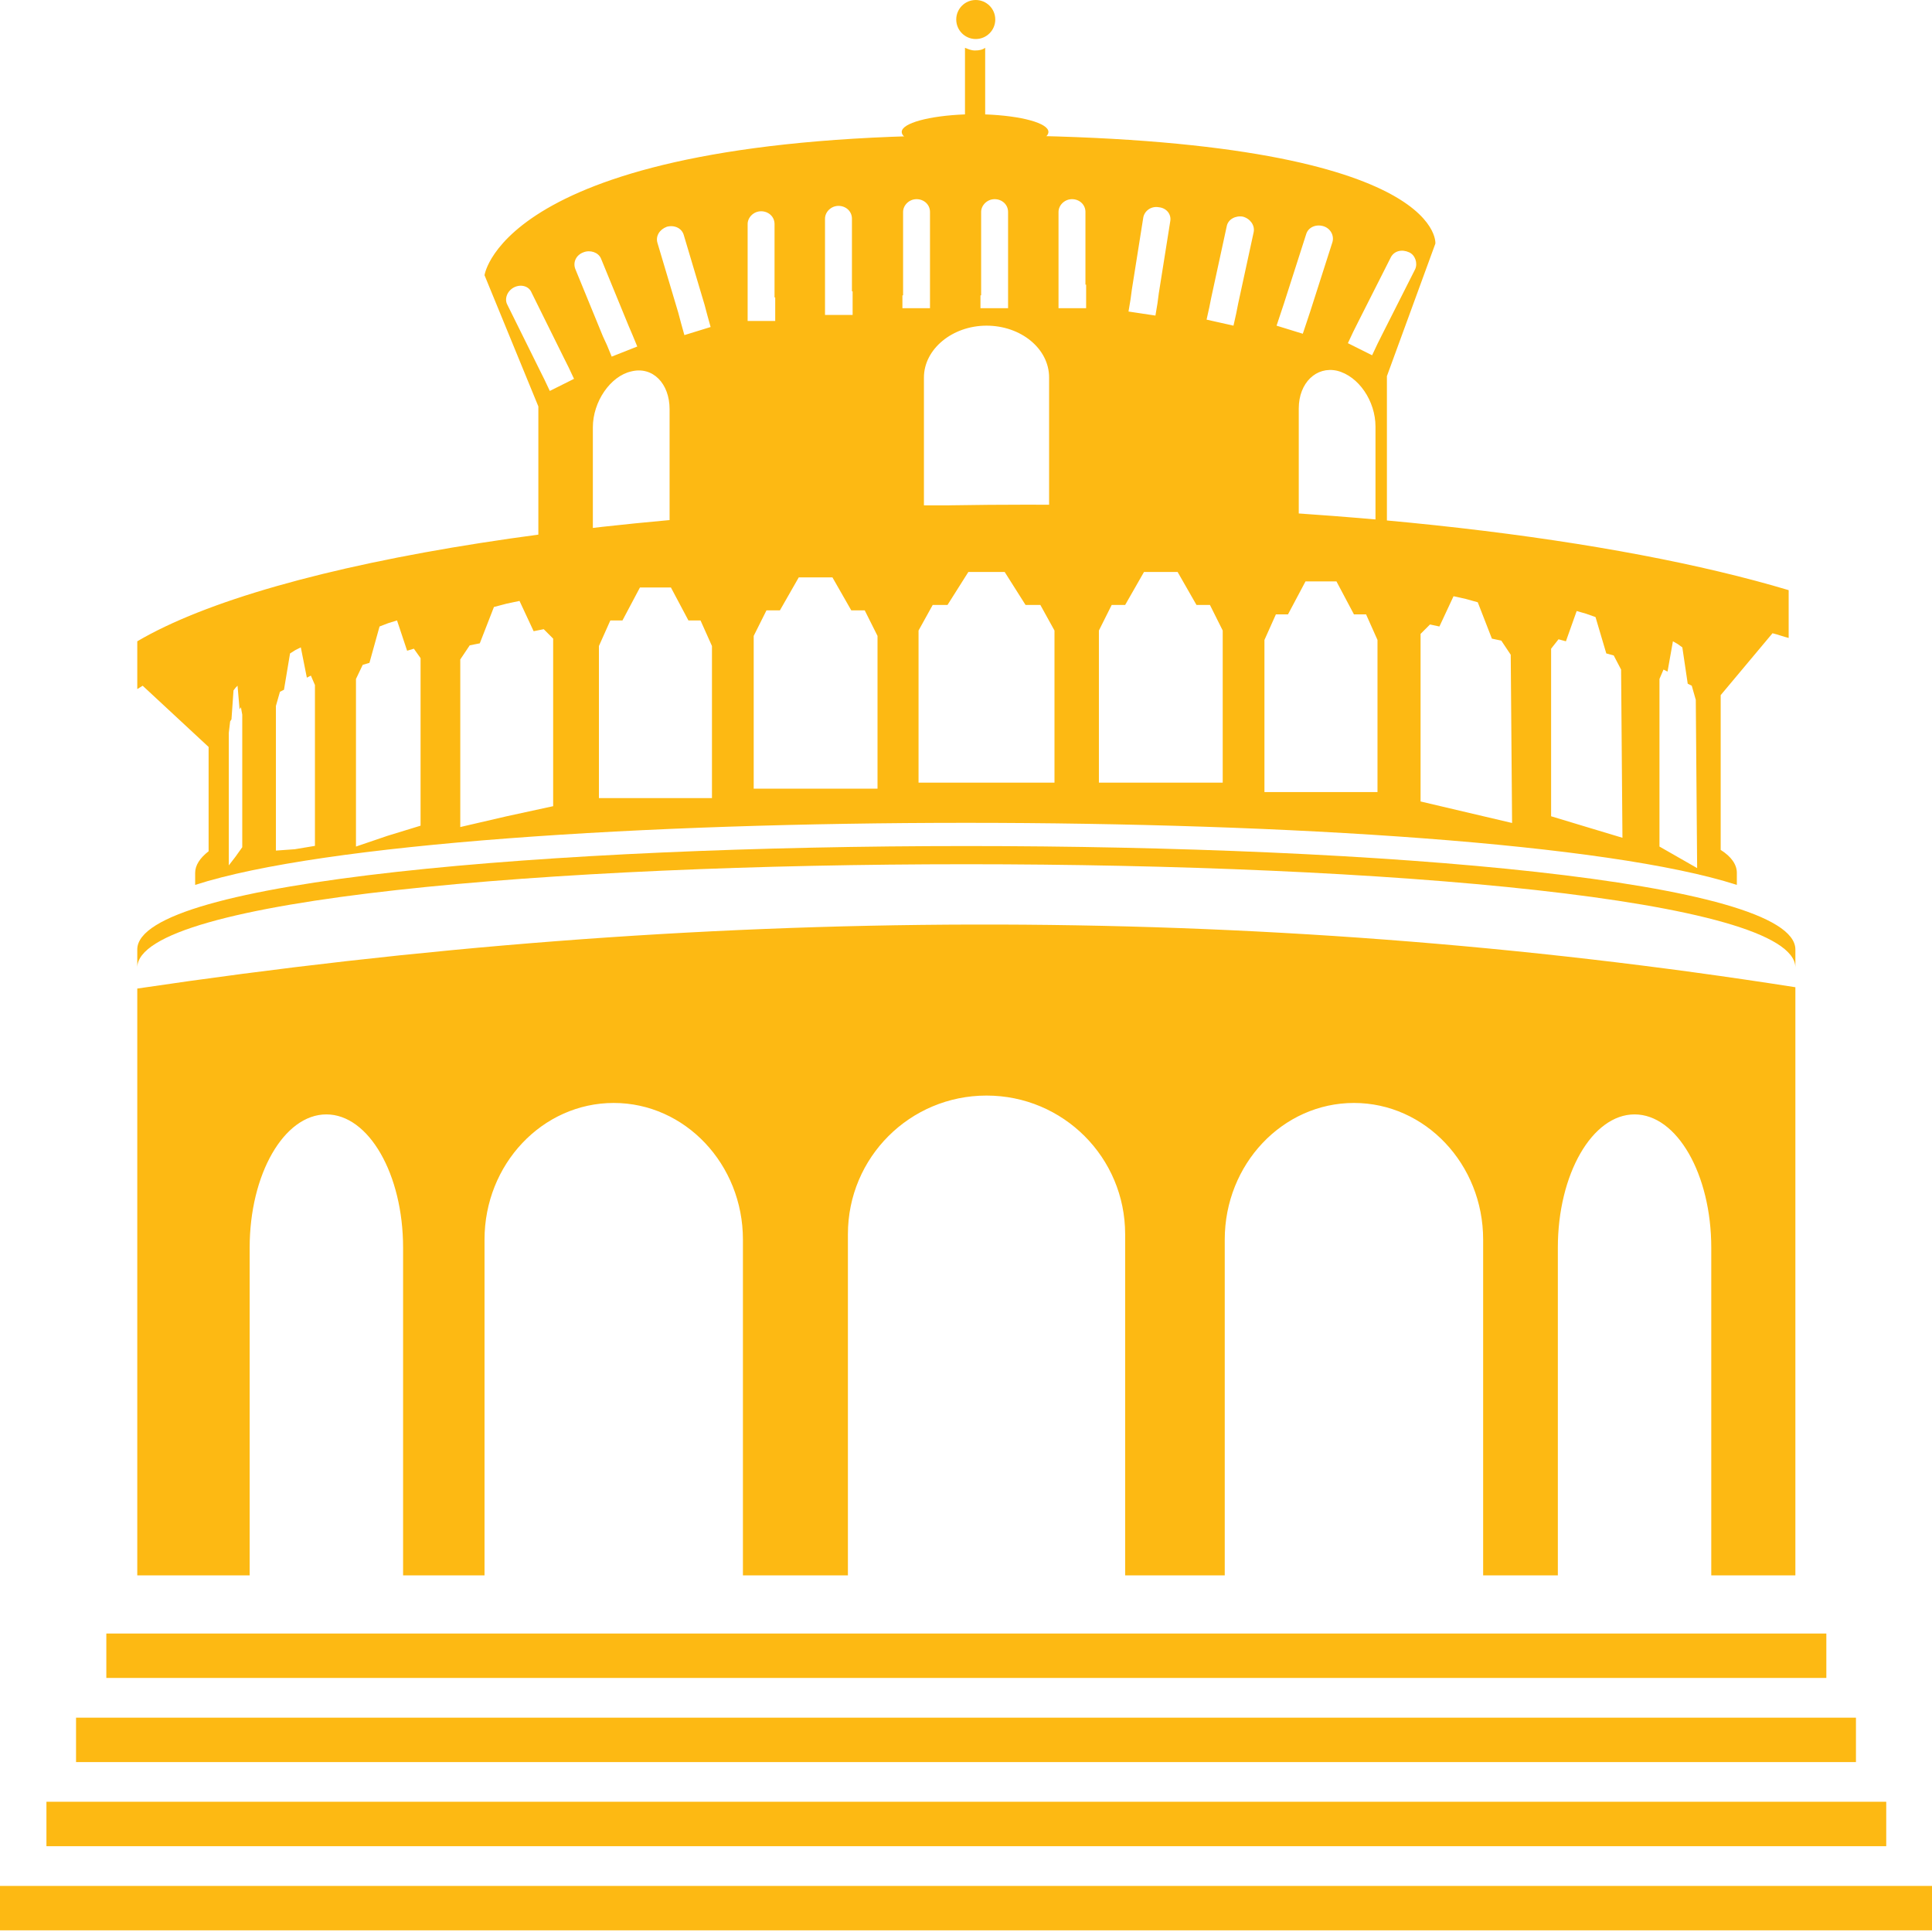
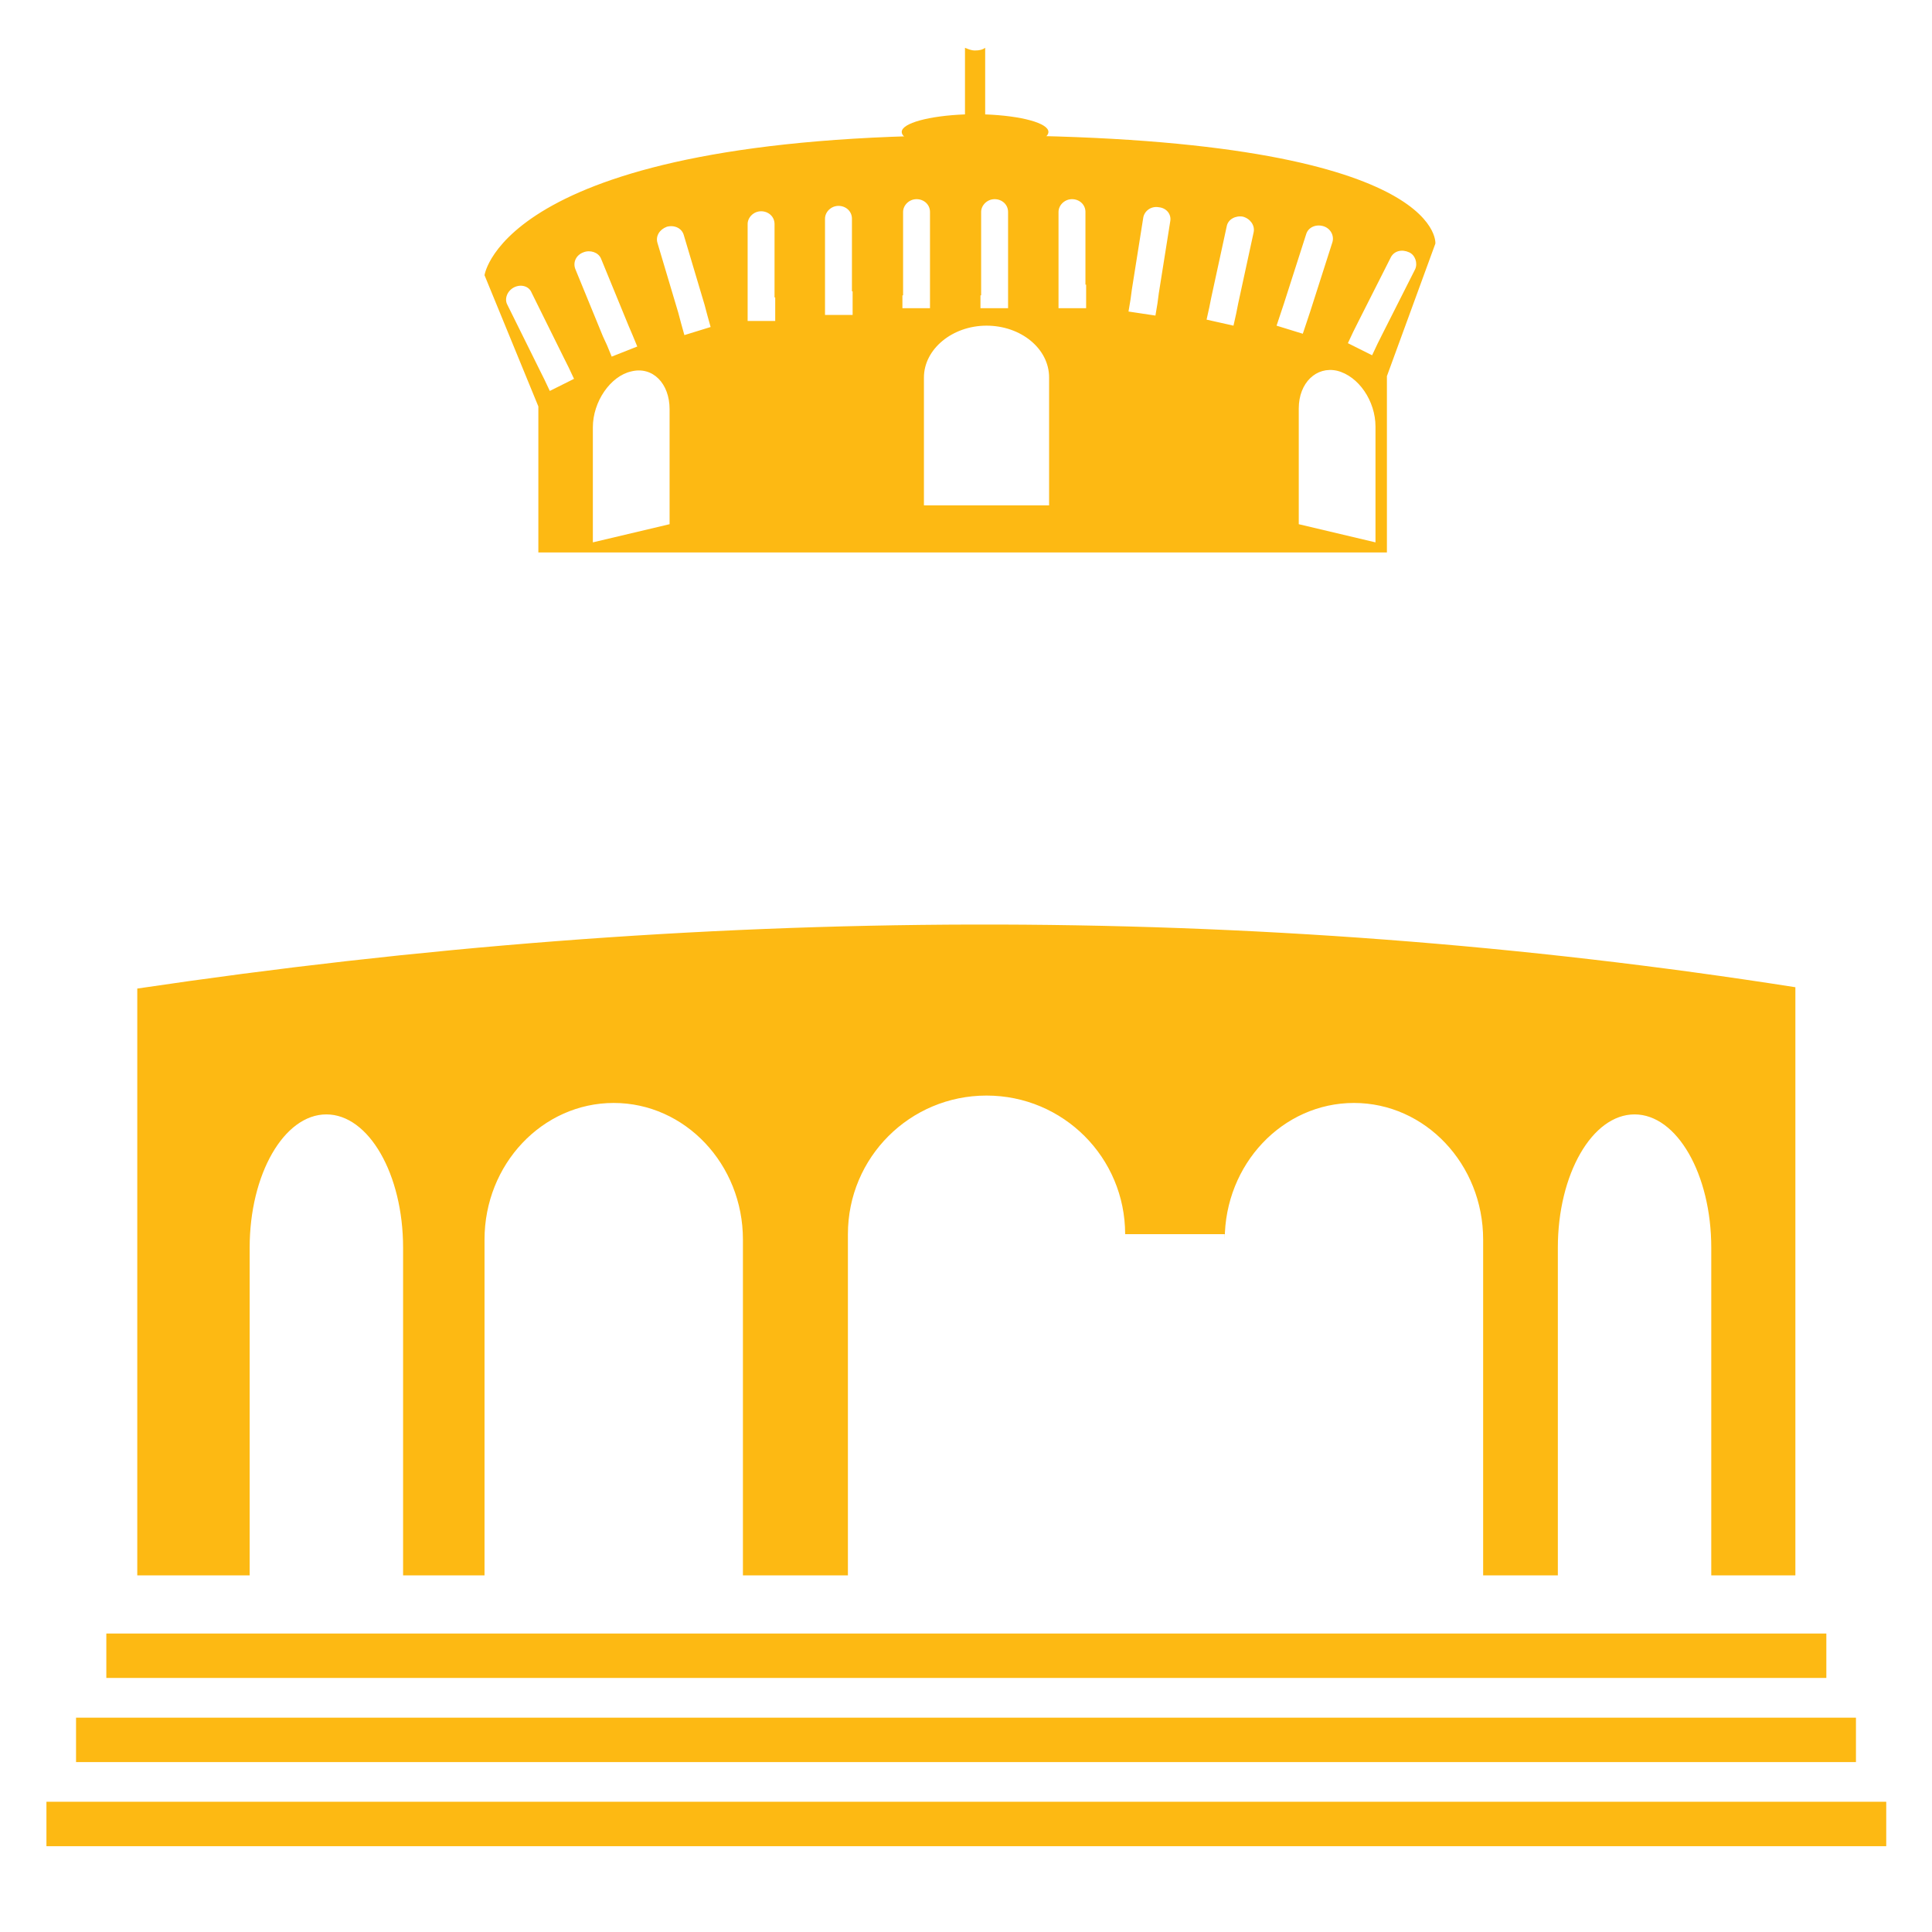
<svg xmlns="http://www.w3.org/2000/svg" width="80" height="80" viewBox="0 0 80 80" fill="none">
-   <path d="M42.522 20.898C25.691 20.898 11.313 23.239 5.684 26.555V28.533C5.768 28.478 5.824 28.45 5.907 28.394L8.638 30.93V35.249C8.276 35.528 8.081 35.834 8.081 36.141V36.642C18.697 33.215 61.303 33.215 71.919 36.642V36.141C71.919 35.806 71.696 35.472 71.25 35.193V28.784L73.396 26.221C73.619 26.276 73.842 26.36 74.065 26.416V24.437C66.903 22.292 55.451 20.898 42.522 20.898ZM9.753 35.472L9.474 35.834V30.345L9.53 29.871L9.585 29.787L9.669 28.589L9.753 28.478L9.836 28.394L9.92 29.369L9.976 29.286L10.031 29.592V35.082L9.753 35.472ZM12.205 35.165L11.425 35.221V29.23L11.592 28.645L11.759 28.561L12.01 27.057L12.233 26.917L12.456 26.806L12.706 28.06L12.873 27.976L13.041 28.366V35.026L12.205 35.165ZM16.05 34.608L14.74 35.054V28.115L15.019 27.53L15.298 27.447L15.716 25.942L16.078 25.803L16.44 25.691L16.858 26.945L17.137 26.861L17.415 27.252V34.19L16.05 34.608ZM20.982 33.8L19.059 34.246V27.307L19.45 26.722L19.867 26.639L20.453 25.134L20.982 24.995L21.512 24.883L22.097 26.137L22.515 26.053L22.905 26.444V33.382L20.982 33.8ZM29.453 33.047H27.112H24.8V26.75L25.273 25.691H25.775L26.499 24.326H27.14H27.781L28.506 25.691H29.007L29.481 26.75V33.047H29.453ZM36.308 32.657H33.744H31.209V26.332L31.738 25.273H32.295L33.075 23.908H33.772H34.469L35.249 25.273H35.806L36.336 26.332V32.657H36.308ZM43.664 32.407H40.85H38.035V26.109L38.621 25.05H39.234L40.097 23.685H40.85H41.602L42.466 25.05H43.079L43.664 26.109V32.407V32.407ZM50.63 32.407H48.067H45.503V26.109L46.033 25.05H46.59L47.37 23.685H48.067H48.763L49.544 25.05H50.101L50.63 26.109V32.407V32.407ZM57.039 32.797H54.699H52.358V26.499L52.832 25.44H53.333L54.058 24.075H54.699H55.34L56.064 25.44H56.566L57.039 26.499V32.797ZM62.612 34.078L60.717 33.633L58.823 33.187V26.248L59.213 25.858L59.603 25.942L60.188 24.688L60.69 24.799L61.191 24.939L61.776 26.444L62.166 26.527L62.556 27.112L62.612 34.078ZM67.182 34.691L65.705 34.246L64.228 33.8V26.861L64.535 26.471L64.841 26.555L65.287 25.301L65.677 25.413L66.067 25.552L66.513 27.057L66.82 27.14L67.126 27.725L67.182 34.691ZM70.275 35.946L69.495 35.5L68.715 35.054V28.115L68.882 27.725L69.049 27.809L69.272 26.555L69.467 26.666L69.662 26.806L69.885 28.311L70.052 28.394L70.219 28.979L70.275 35.946Z" fill="#FDB913" />
-   <path d="M5.684 40.934V65.233H10.338V51.662C10.338 48.625 11.759 46.145 13.514 46.145C15.27 46.145 16.691 48.625 16.691 51.662V65.233H20.063V51.328C20.063 48.207 22.459 45.671 25.413 45.671C28.366 45.671 30.763 48.207 30.763 51.328V65.233H35.11V51.105C35.11 47.928 37.673 45.365 40.85 45.365C44.026 45.365 46.59 47.928 46.59 51.105V65.233H50.714V51.328C50.714 48.207 53.11 45.671 56.064 45.671C59.018 45.671 61.414 48.207 61.414 51.328V65.233H64.507V51.662C64.507 48.625 65.928 46.145 67.684 46.145C69.439 46.145 70.86 48.625 70.86 51.662V65.233H74.343V40.879C51.801 37.34 28.924 37.479 5.684 40.934Z" fill="#FDB913" />
+   <path d="M5.684 40.934V65.233H10.338V51.662C10.338 48.625 11.759 46.145 13.514 46.145C15.27 46.145 16.691 48.625 16.691 51.662V65.233H20.063V51.328C20.063 48.207 22.459 45.671 25.413 45.671C28.366 45.671 30.763 48.207 30.763 51.328V65.233H35.11V51.105C35.11 47.928 37.673 45.365 40.85 45.365C44.026 45.365 46.59 47.928 46.59 51.105H50.714V51.328C50.714 48.207 53.11 45.671 56.064 45.671C59.018 45.671 61.414 48.207 61.414 51.328V65.233H64.507V51.662C64.507 48.625 65.928 46.145 67.684 46.145C69.439 46.145 70.86 48.625 70.86 51.662V65.233H74.343V40.879C51.801 37.34 28.924 37.479 5.684 40.934Z" fill="#FDB913" />
  <path d="M75.625 67.641H4.403V69.48H75.625V67.641Z" fill="#FDB913" />
  <path d="M76.851 71.125H3.149V72.964H76.851V71.125Z" fill="#FDB913" />
  <path d="M78.105 74.607H1.923V76.447H78.105V74.607Z" fill="#FDB913" />
-   <path d="M80 78.092H0V79.931H80V78.092Z" fill="#FDB913" />
  <path d="M40.348 5.6C20.843 5.6 20.063 11.396 20.063 11.396L22.292 16.829V18.64V22.876H57.429V18.055V15.575L59.436 10.086C59.436 10.086 59.854 5.6 40.348 5.6ZM40.627 12.231V11.786V8.776C40.627 8.498 40.878 8.247 41.184 8.247C41.491 8.247 41.742 8.47 41.742 8.776V11.786V12.231V12.761H40.599V12.231H40.627ZM22.766 16.188L22.543 15.715L22.348 15.324L21.01 12.622C20.871 12.371 21.01 12.036 21.289 11.897C21.567 11.758 21.902 11.841 22.013 12.12L23.351 14.823L23.546 15.213L23.769 15.687L22.766 16.188ZM24.159 10.448C24.438 10.337 24.772 10.448 24.883 10.699L26.026 13.485L26.193 13.876L26.388 14.349L25.329 14.767L25.134 14.293L24.967 13.931L23.825 11.145C23.713 10.866 23.852 10.56 24.159 10.448ZM27.726 21.706L24.549 22.458V17.693C24.549 16.634 25.273 15.575 26.137 15.38C27.029 15.157 27.726 15.882 27.726 16.941V21.706ZM28.339 13.876L28.199 13.374L28.088 12.956L27.224 10.058C27.14 9.779 27.308 9.501 27.614 9.389C27.921 9.306 28.227 9.445 28.311 9.724L29.175 12.622L29.286 13.04L29.425 13.541L28.339 13.876ZM32.1 12.315V12.761V13.29H30.958V12.761V12.315V9.278C30.958 8.999 31.209 8.748 31.515 8.748C31.822 8.748 32.072 8.971 32.072 9.278V12.315H32.1ZM35.305 12.064V12.51V13.04H34.162V12.51V12.064V9.055C34.162 8.776 34.413 8.525 34.72 8.525C35.026 8.525 35.277 8.748 35.277 9.055V12.064H35.305ZM37.395 12.231V11.786V8.776C37.395 8.498 37.645 8.247 37.952 8.247C38.258 8.247 38.509 8.47 38.509 8.776V11.786V12.231V12.761H37.367V12.231H37.395ZM43.441 20.925H38.258V15.631C38.258 14.461 39.429 13.485 40.85 13.485C42.271 13.485 43.441 14.433 43.441 15.631V20.925V20.925ZM44.974 11.786V12.231V12.761H43.831V12.231V11.786V8.776C43.831 8.498 44.082 8.247 44.389 8.247C44.695 8.247 44.946 8.47 44.946 8.776V11.786H44.974ZM48.457 9.166L47.983 12.148L47.928 12.566L47.844 13.067L46.729 12.9L46.813 12.399L46.869 11.981L47.342 8.999C47.398 8.72 47.677 8.525 47.983 8.581C48.29 8.609 48.513 8.86 48.457 9.166ZM51.912 9.612L51.271 12.566L51.188 12.984L51.076 13.485L49.962 13.235L50.073 12.733L50.157 12.315L50.798 9.361C50.853 9.083 51.16 8.916 51.466 8.971C51.773 9.055 51.968 9.334 51.912 9.612ZM53.027 12.984L53.166 12.566L54.086 9.696C54.169 9.417 54.476 9.278 54.782 9.361C55.089 9.445 55.256 9.751 55.172 10.03L54.253 12.9L54.114 13.318L53.946 13.82L52.86 13.485L53.027 12.984ZM56.956 22.458L53.779 21.706V16.913C53.779 15.854 54.504 15.157 55.367 15.352C56.259 15.575 56.956 16.606 56.956 17.665V22.458V22.458ZM58.6 11.145L57.234 13.848L57.039 14.238L56.816 14.711L55.813 14.21L56.036 13.736L56.231 13.346L57.597 10.643C57.736 10.392 58.042 10.309 58.349 10.448C58.6 10.56 58.711 10.894 58.6 11.145Z" fill="#FDB913" />
  <path d="M40.794 4.737V1.979C40.683 2.062 40.543 2.09 40.376 2.09C40.209 2.09 40.097 2.034 39.958 1.979V4.737C38.481 4.793 37.339 5.099 37.339 5.462C37.339 5.88 38.704 6.214 40.376 6.214C42.048 6.214 43.413 5.88 43.413 5.462C43.413 5.099 42.299 4.793 40.794 4.737Z" fill="#FDB913" />
-   <path d="M40.404 1.616C40.85 1.616 41.212 1.254 41.212 0.808C41.212 0.362 40.85 0 40.404 0C39.958 0 39.596 0.362 39.596 0.808C39.596 1.254 39.958 1.616 40.404 1.616Z" fill="#FDB913" />
-   <path d="M5.684 39.317V40.07C5.684 34.358 74.343 34.358 74.343 40.07V39.317C74.343 33.605 5.684 33.605 5.684 39.317Z" fill="#FDB913" />
</svg>